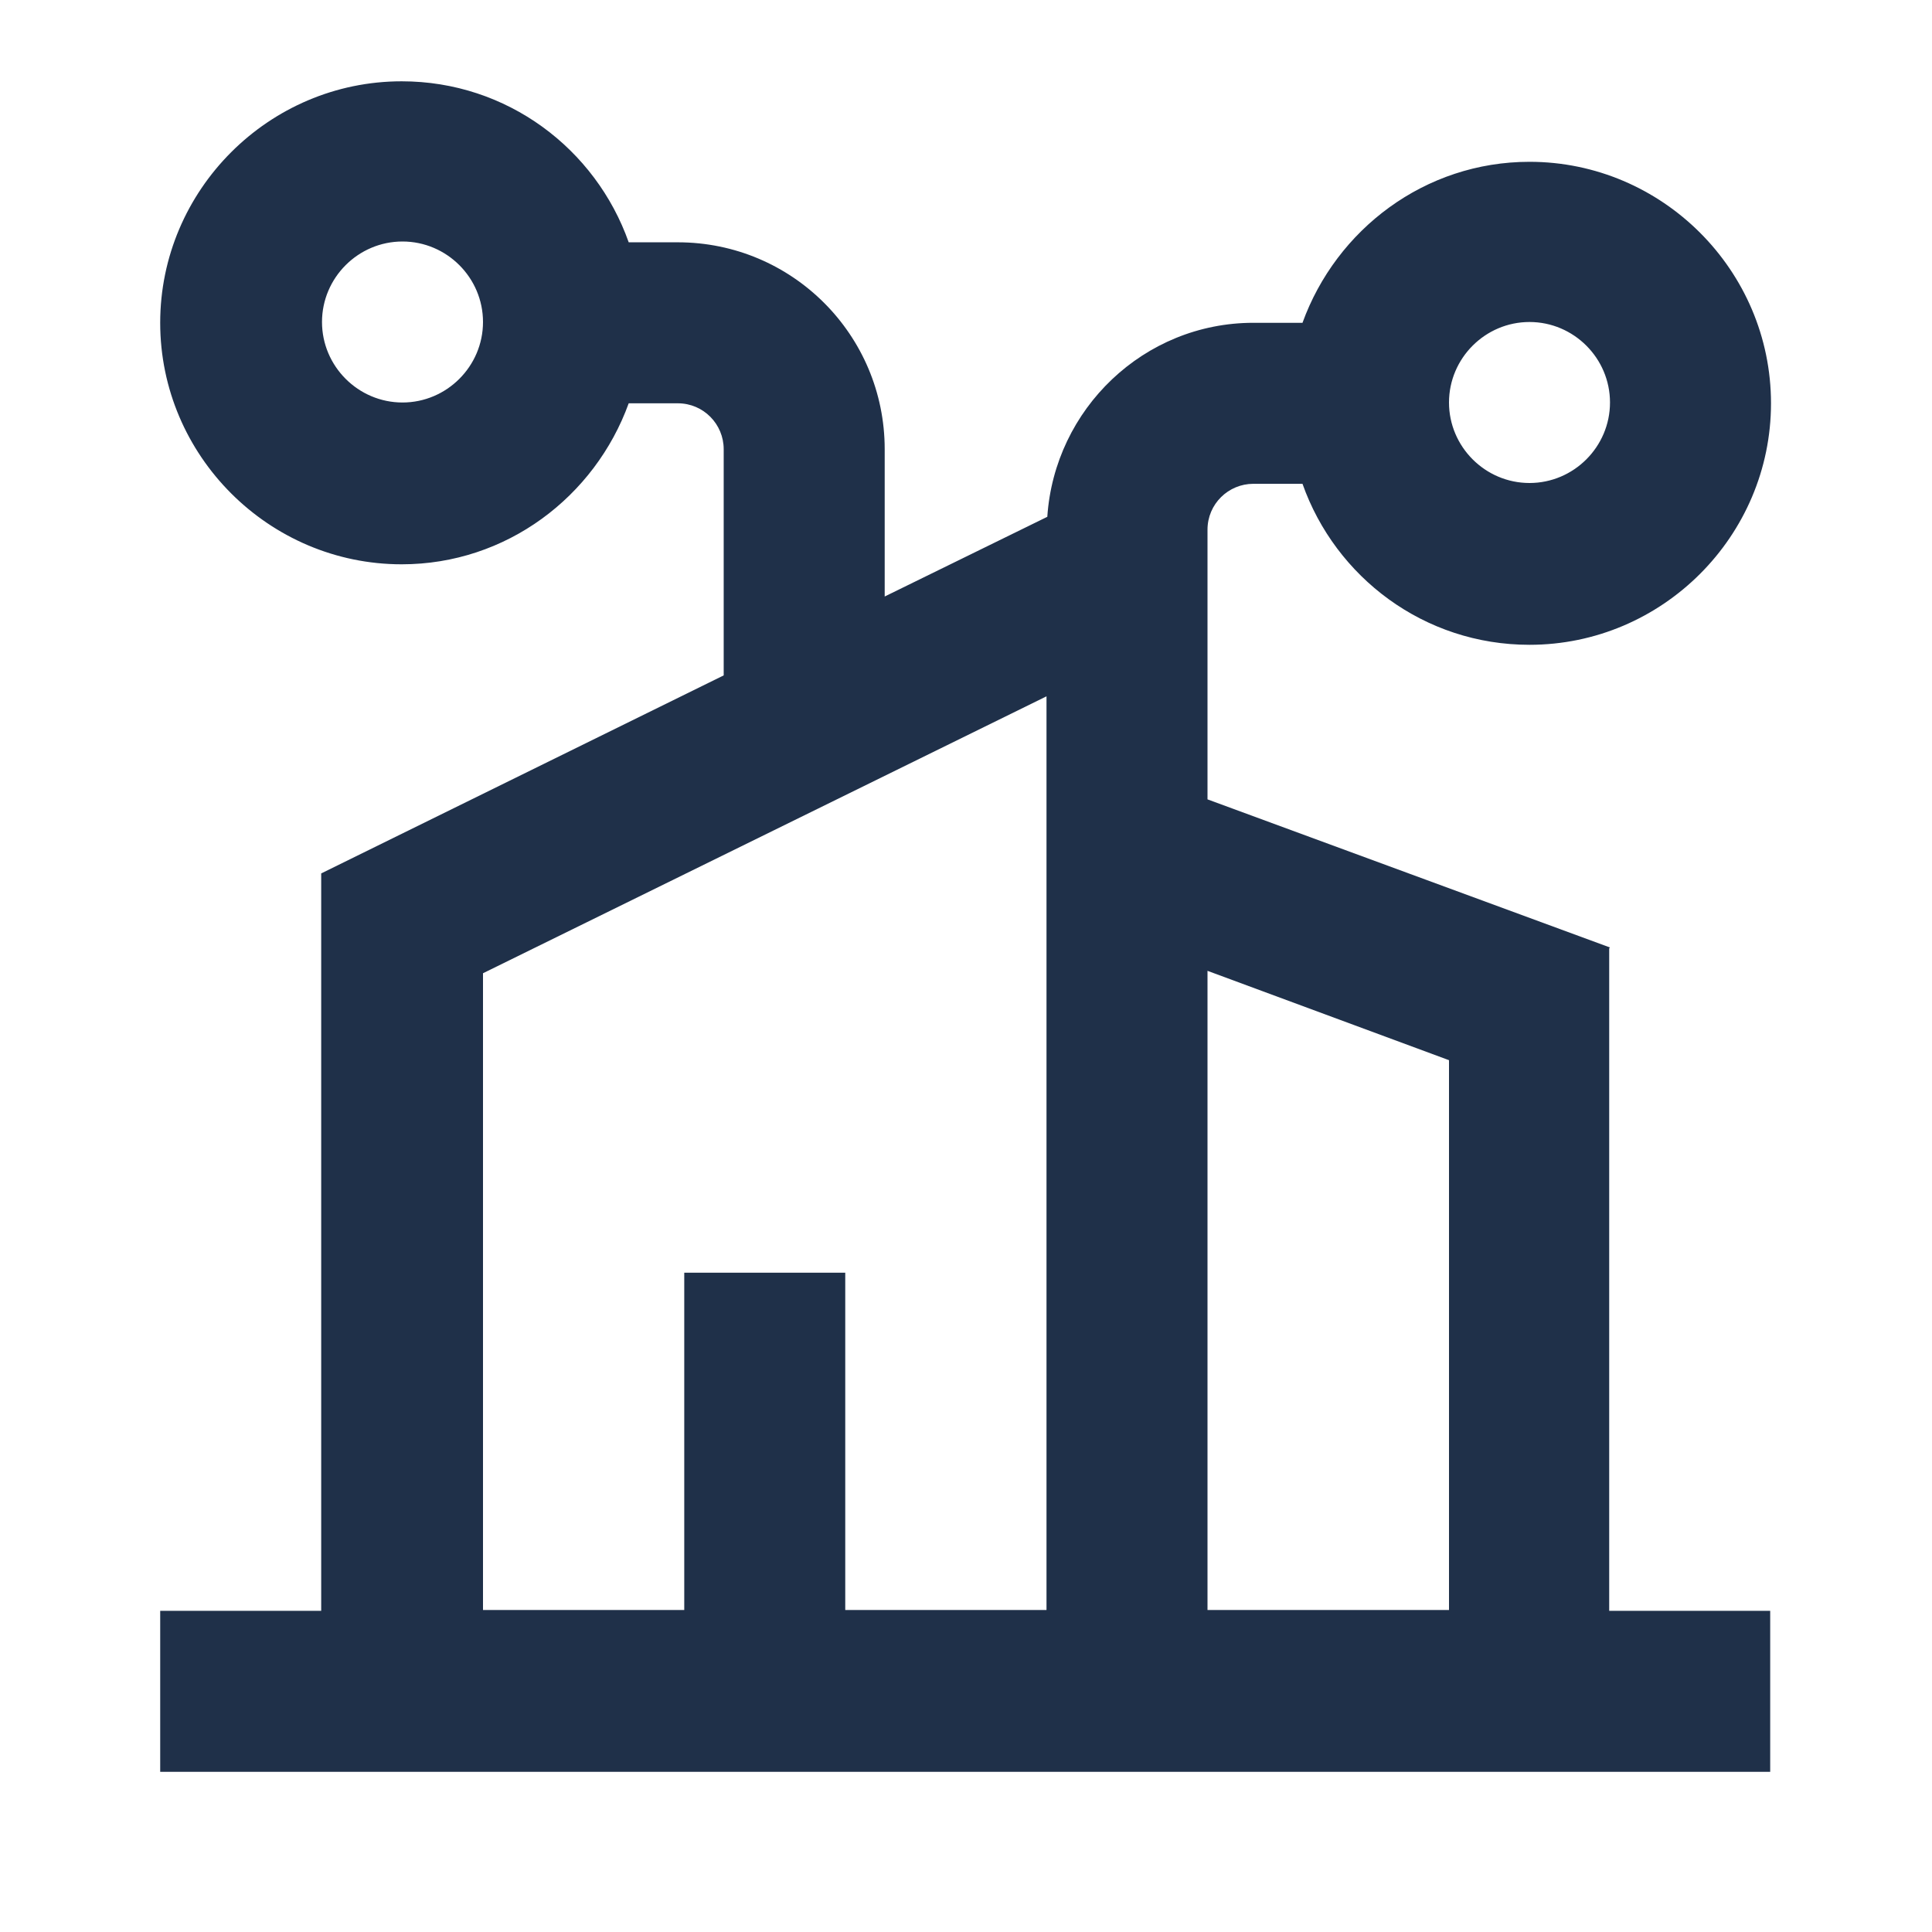
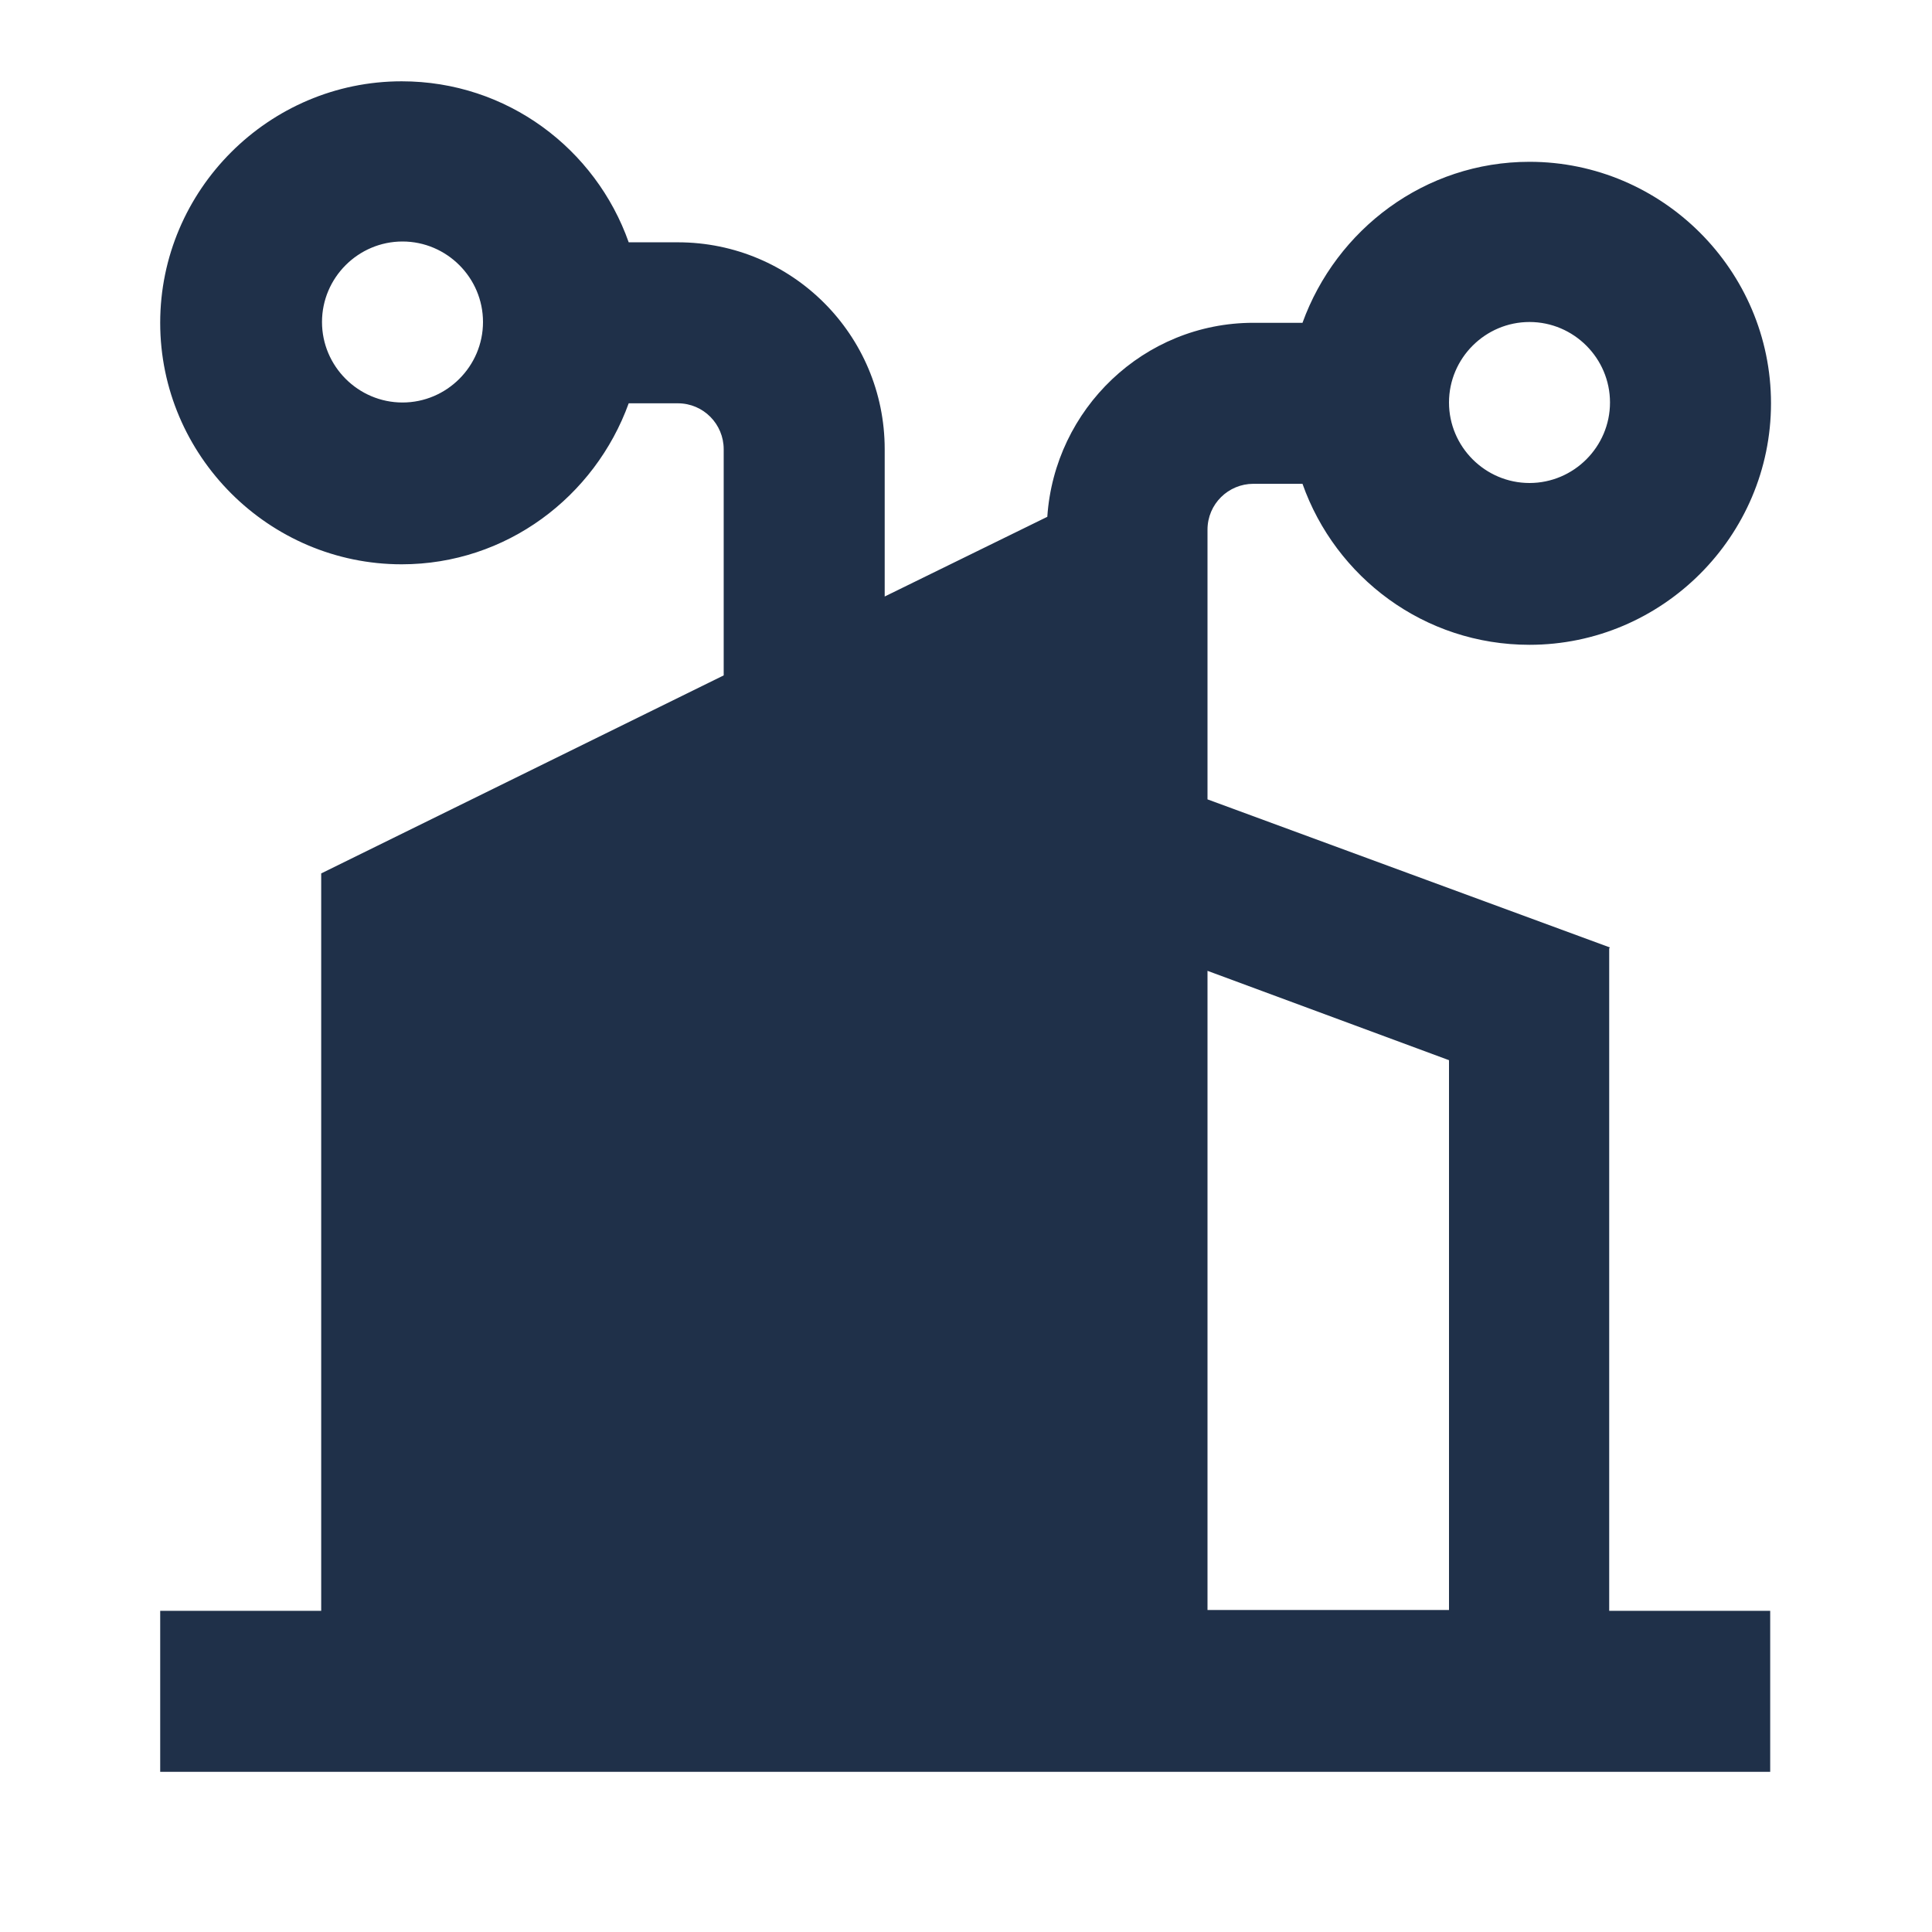
<svg xmlns="http://www.w3.org/2000/svg" width="24" height="24" viewBox="0 0 24 24" fill="none">
-   <path d="M20 11.77L15 9.93V6.58C15 6.26 15.26 6.01 15.57 6.01H16.18C16.59 7.17 17.69 8.01 19 8.01C20.65 8.01 22 6.66 22 5.01C22 3.36 20.65 2.01 19 2.01C17.7 2.01 16.6 2.85 16.18 4.01H15.57C14.21 4.01 13.1 5.08 13.01 6.42L10.99 7.41V5.58C10.99 4.16 9.84 3.01 8.42 3.01H7.81C7.4 1.85 6.3 1.01 4.99 1.01C3.34 1.01 1.99 2.36 1.99 4.01C1.99 5.66 3.34 7.01 4.99 7.01C6.29 7.01 7.39 6.17 7.81 5.01H8.42C8.74 5.01 8.99 5.27 8.99 5.58V8.39L3.99 10.85V20.01H1.99V22.01H21.99V20.01H19.99V11.78L20 11.77ZM19 4C19.55 4 20 4.45 20 5C20 5.55 19.55 6 19 6C18.45 6 18 5.55 18 5C18 4.45 18.45 4 19 4ZM5 5C4.45 5 4 4.55 4 4C4 3.45 4.45 3 5 3C5.55 3 6 3.45 6 4C6 4.55 5.55 5 5 5ZM18 13.16V20H15V12.06L18 13.17V13.16ZM6 12.09L13 8.65V20H10.5V15.81H8.5V20H6V12.09Z" fill="#1F3049" />
+   <path d="M20 11.77L15 9.93V6.58C15 6.26 15.26 6.01 15.57 6.01H16.18C16.59 7.17 17.69 8.01 19 8.01C20.65 8.01 22 6.66 22 5.01C22 3.36 20.65 2.01 19 2.01C17.7 2.01 16.6 2.85 16.18 4.01H15.57C14.21 4.01 13.1 5.08 13.01 6.42L10.99 7.41V5.58C10.99 4.16 9.84 3.01 8.42 3.01H7.81C7.4 1.85 6.3 1.01 4.99 1.01C3.34 1.01 1.99 2.36 1.99 4.01C1.99 5.66 3.34 7.01 4.99 7.01C6.29 7.01 7.39 6.17 7.81 5.01H8.42C8.74 5.01 8.99 5.27 8.99 5.58V8.39L3.99 10.85V20.01H1.99V22.01H21.99V20.01H19.99V11.78L20 11.77ZM19 4C19.55 4 20 4.45 20 5C20 5.55 19.55 6 19 6C18.45 6 18 5.55 18 5C18 4.45 18.45 4 19 4ZM5 5C4.45 5 4 4.55 4 4C4 3.45 4.45 3 5 3C5.55 3 6 3.45 6 4C6 4.55 5.55 5 5 5ZM18 13.16V20H15V12.06L18 13.17V13.16ZM6 12.09V20H10.5V15.81H8.5V20H6V12.09Z" fill="#1F3049" />
</svg>